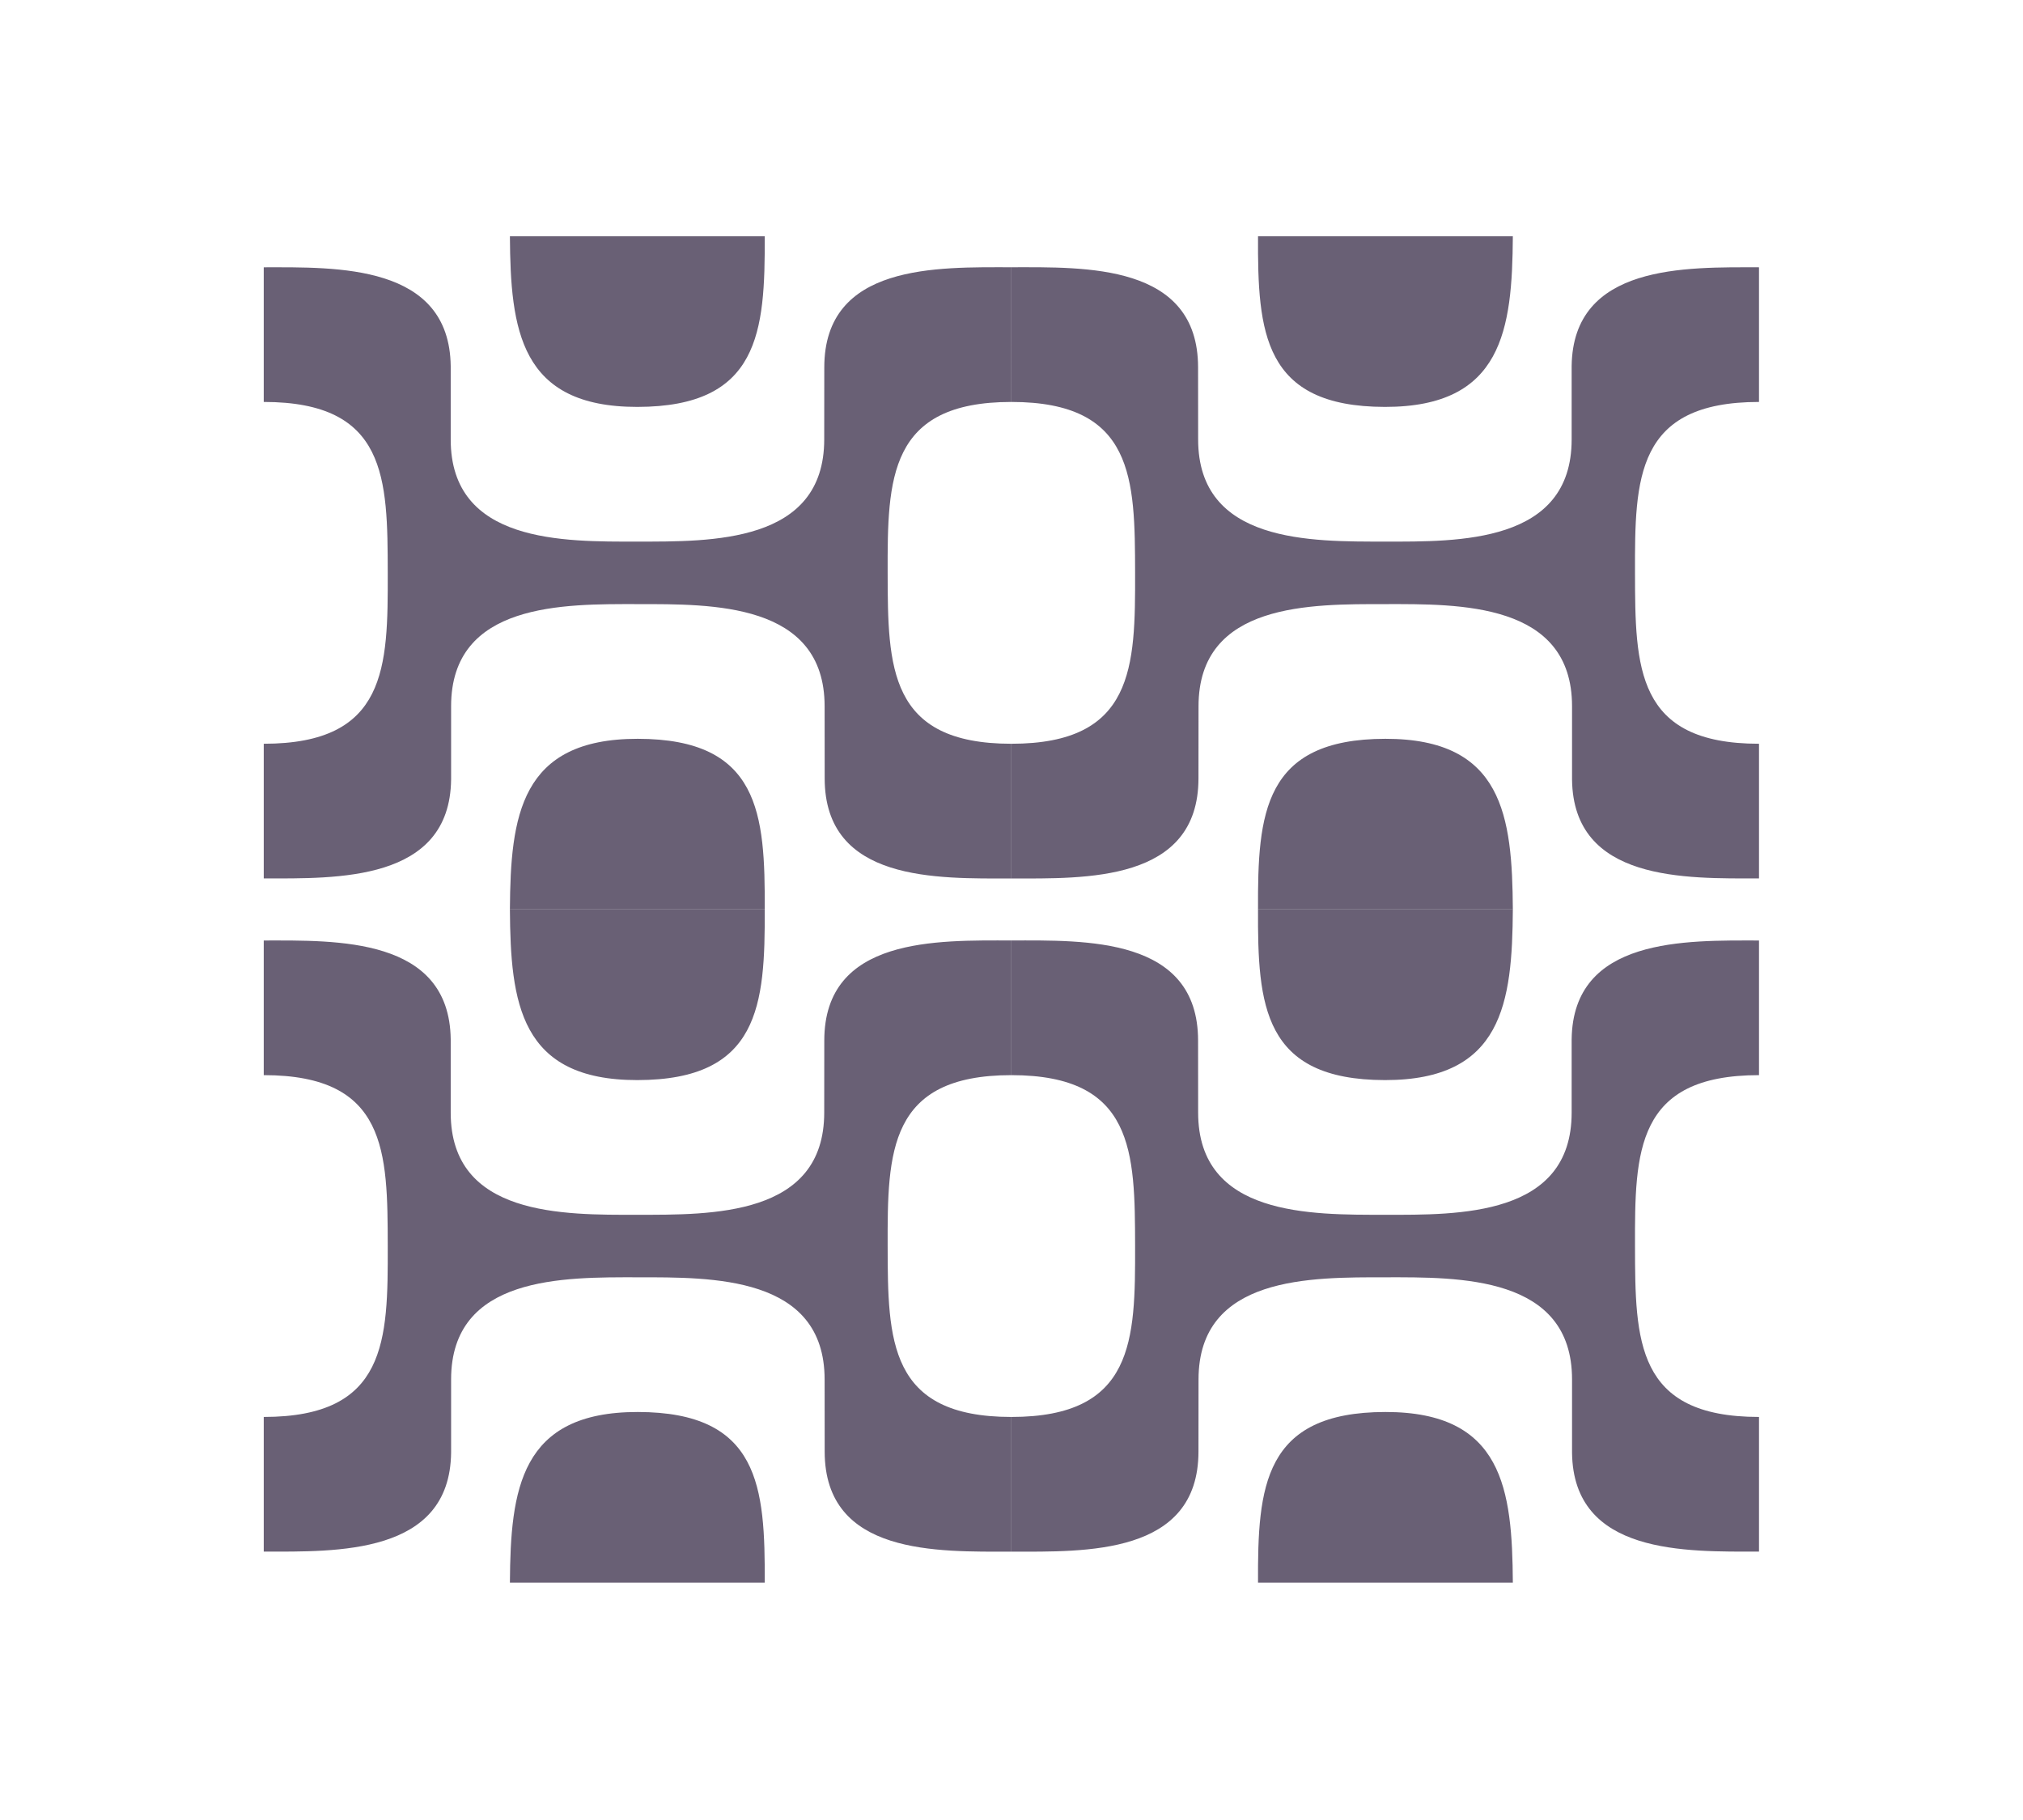
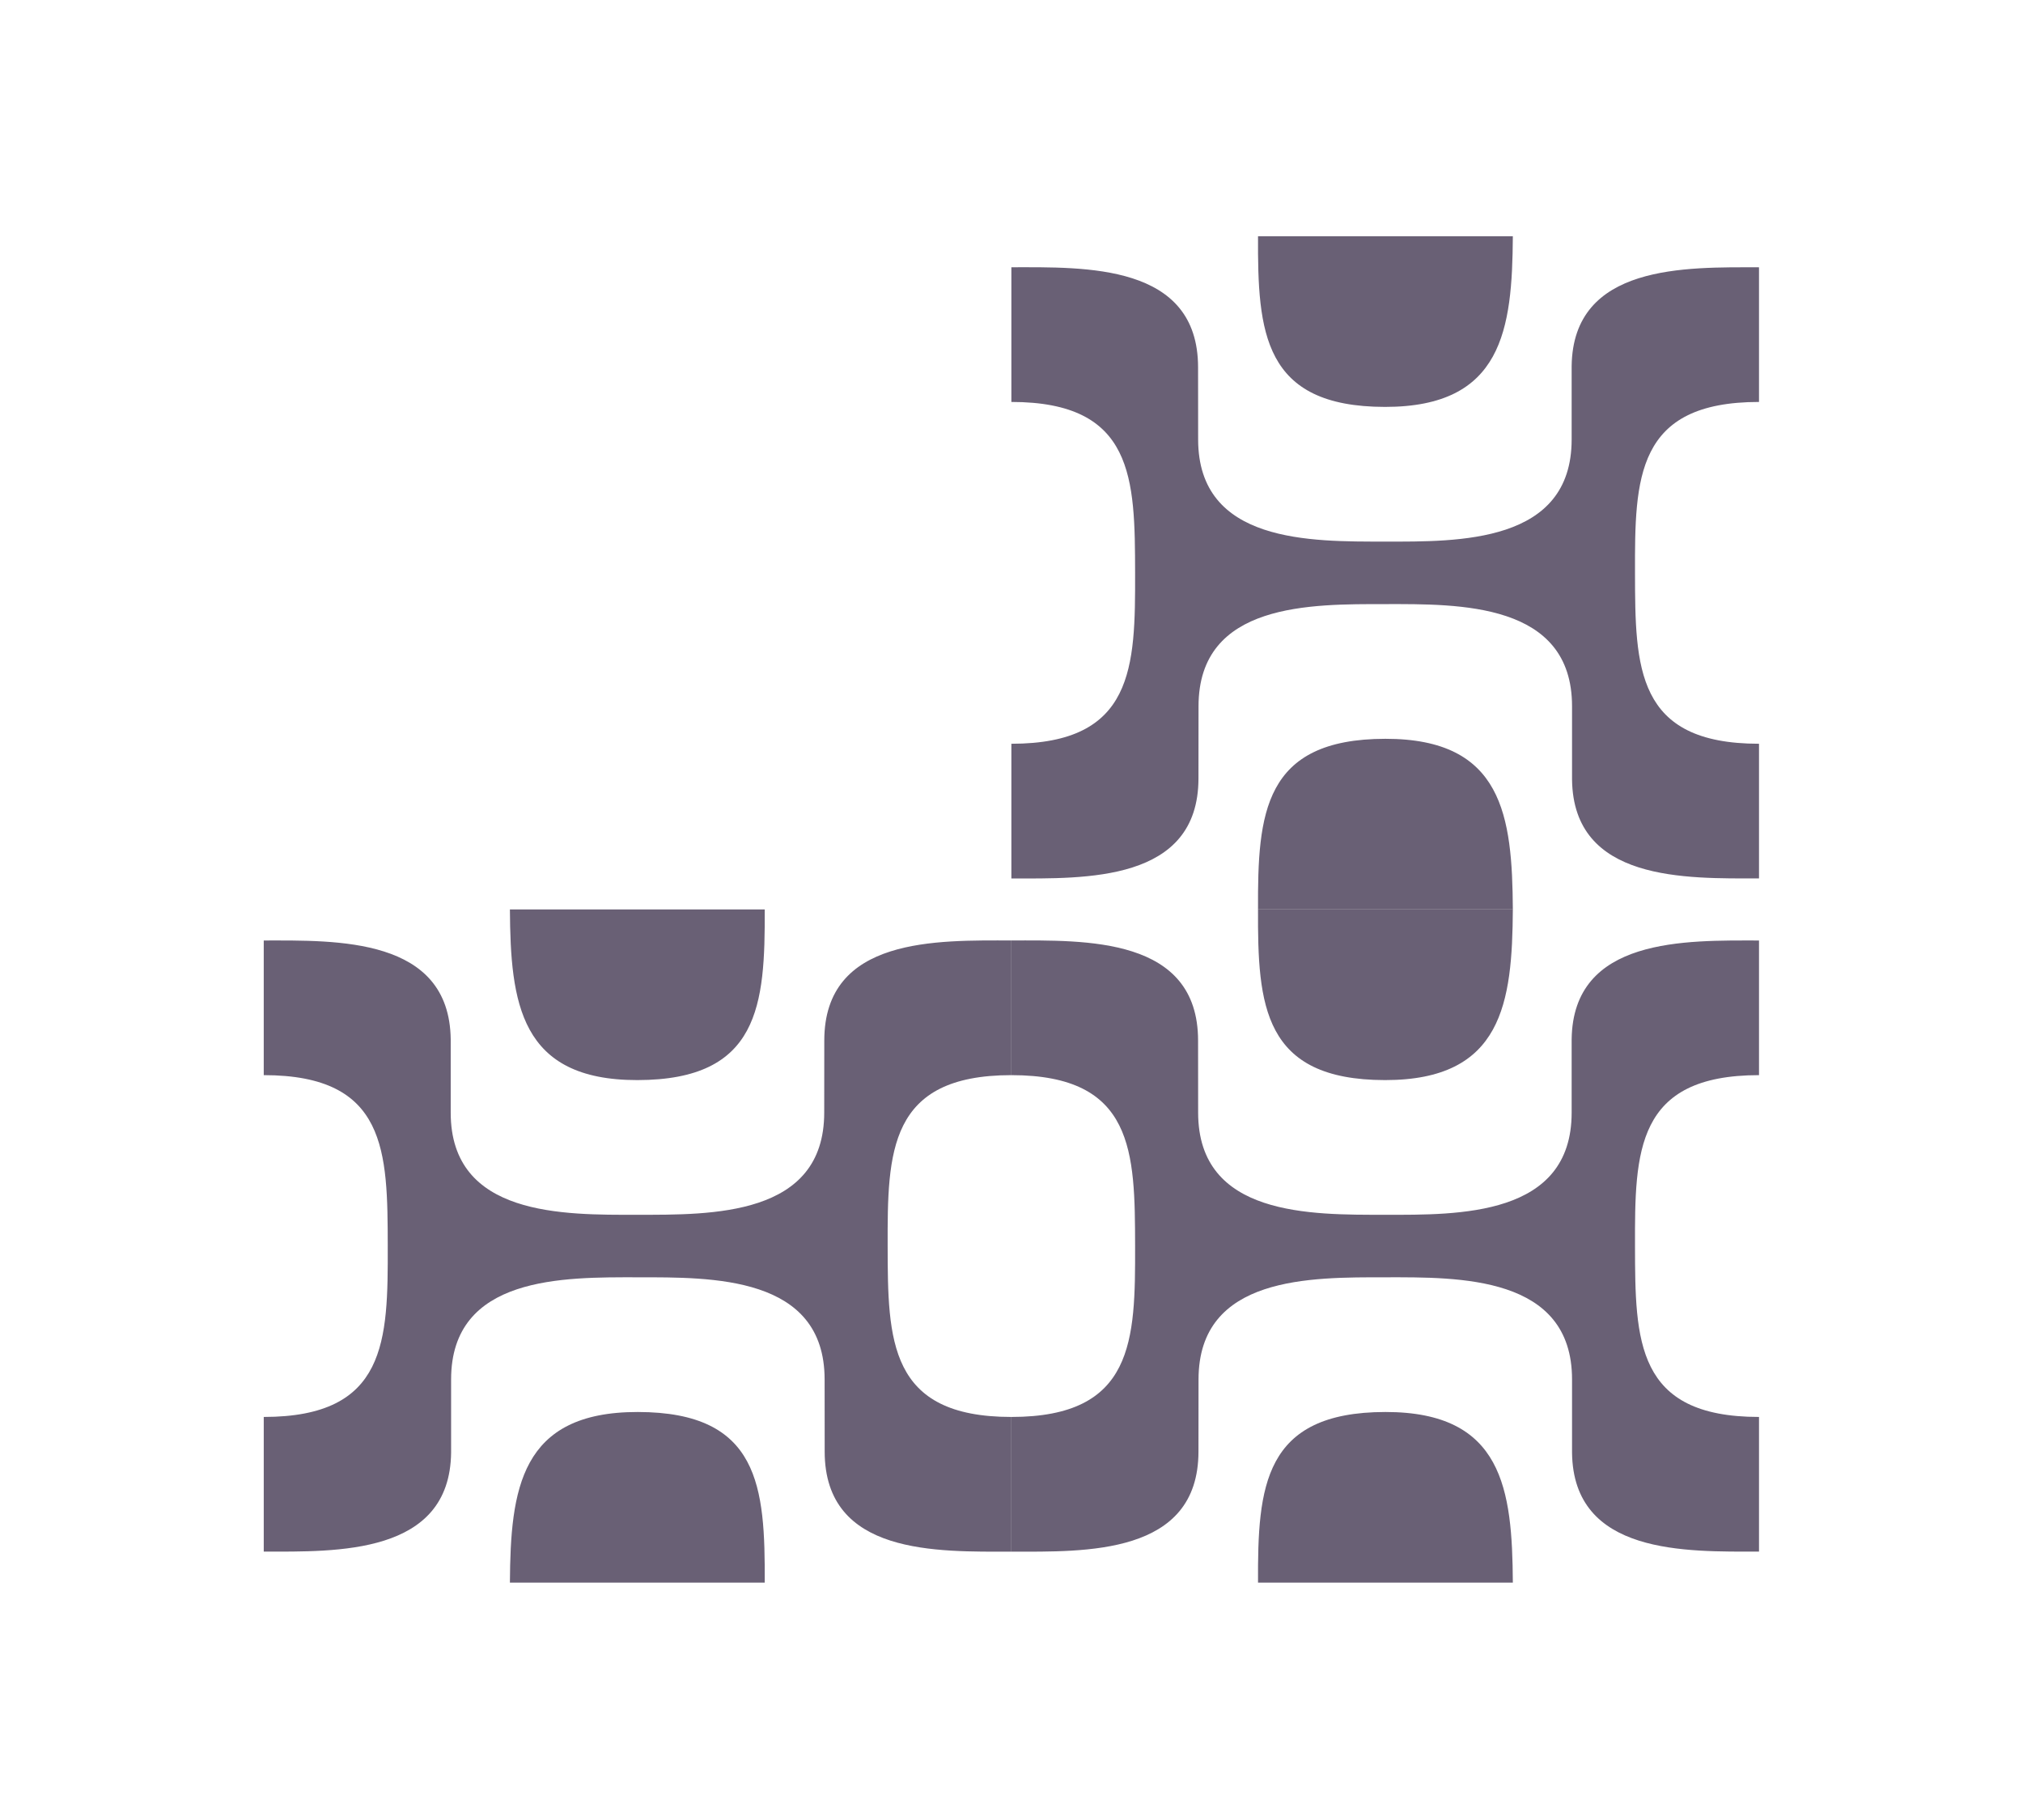
<svg xmlns="http://www.w3.org/2000/svg" version="1.1" id="Layer_1" x="0px" y="0px" width="567px" height="510px" viewBox="0 0 567 510" enable-background="new 0 0 567 510" xml:space="preserve">
  <g>
    <g>
-       <path fill-rule="evenodd" clip-rule="evenodd" fill="#696075" d="M214.335,254.882c0.111-26.788-1.352-47.8-35.589-47.825    c-32.98-0.025-35.659,21.7-35.832,47.825H214.335L214.335,254.882z M214.335,66.213h-71.421    c0.173,26.125,2.743,47.851,35.722,47.826C212.875,114.013,214.447,93.002,214.335,66.213L214.335,66.213z M108.677,160.548    c-0.057-26.493-0.176-47.896-34.756-47.898V74.913c20.319,0,52.063-1.026,52.402,27.723c0,7.031,0,13.496,0,20.527    c0,29.159,31.707,28.644,52.314,28.626c20.617-0.017,52.373,0.556,52.373-28.641c0-6.887,0.019-13.27,0.019-20.181    c0-29.18,31.822-28.067,52.437-28.067v37.75c-34.454,0-34.732,21.517-34.678,47.898c0.056,26.381,0.224,47.898,34.678,47.898    v37.75c-20.614,0-52.327,1.112-52.327-28.067c0-6.912-0.018-13.294-0.018-20.182c0-29.196-31.756-28.624-52.373-28.641    c-20.608-0.017-52.314-0.533-52.314,28.626c0,7.031,0,13.496,0,20.527c-0.338,28.749-32.192,27.723-52.511,27.723v-37.737    C108.501,208.443,108.729,187.041,108.677,160.548z" />
      <path fill-rule="evenodd" clip-rule="evenodd" fill="#696075" d="M214.335,443.55c0.111-26.788-1.352-47.799-35.589-47.825    c-32.98-0.024-35.659,21.7-35.832,47.825H214.335L214.335,443.55z M214.335,254.882h-71.421    c0.173,26.126,2.743,47.851,35.722,47.825C212.875,302.682,214.447,281.67,214.335,254.882L214.335,254.882z M108.677,349.216    c-0.057-26.492-0.176-47.896-34.756-47.897v-37.737c20.319,0,52.063-1.025,52.402,27.723c0,7.031,0,13.496,0,20.527    c0,29.159,31.707,28.644,52.314,28.626c20.617-0.017,52.373,0.556,52.373-28.641c0-6.887,0.019-13.27,0.019-20.182    c0-29.18,31.822-28.066,52.437-28.066v37.75c-34.454,0-34.732,21.517-34.678,47.897c0.056,26.382,0.224,47.898,34.678,47.898    v37.75c-20.614,0-52.327,1.112-52.327-28.067c0-6.911-0.018-13.294-0.018-20.181c0-29.197-31.756-28.624-52.373-28.642    c-20.608-0.017-52.314-0.532-52.314,28.627c0,7.031,0,13.495,0,20.526c-0.338,28.749-32.192,27.724-52.511,27.724v-37.737    C108.501,397.111,108.729,375.709,108.677,349.216z" />
    </g>
    <g>
      <path fill-rule="evenodd" clip-rule="evenodd" fill="#696075" d="M352.594,254.882c-0.111,26.788,1.352,47.8,35.589,47.825    c32.979,0.025,35.658-21.699,35.832-47.825H352.594L352.594,254.882z M352.594,443.55h71.421    c-0.174-26.125-2.742-47.85-35.723-47.825C354.055,395.751,352.482,416.762,352.594,443.55L352.594,443.55z M458.253,349.216    c0.056,26.493,0.176,47.896,34.756,47.898v37.737c-20.319,0-52.064,1.025-52.402-27.724c0-7.031,0-13.495,0-20.526    c0-29.159-31.706-28.644-52.314-28.627c-20.616,0.018-52.373-0.556-52.373,28.642c0,6.887-0.018,13.27-0.018,20.181    c0,29.18-31.823,28.067-52.437,28.067v-37.75c34.454,0,34.731-21.517,34.677-47.898c-0.056-26.381-0.223-47.897-34.677-47.897    v-37.75c20.613,0,52.327-1.113,52.327,28.066c0,6.912,0.018,13.295,0.018,20.182c0,29.196,31.757,28.624,52.373,28.641    c20.607,0.018,52.314,0.533,52.314-28.626c0-7.031,0-13.496,0-20.527c0.338-28.748,32.192-27.723,52.512-27.723v37.737    C458.429,301.32,458.199,322.724,458.253,349.216z" />
      <path fill-rule="evenodd" clip-rule="evenodd" fill="#696075" d="M352.594,66.213c-0.111,26.789,1.352,47.8,35.589,47.826    c32.979,0.025,35.658-21.7,35.832-47.826H352.594L352.594,66.213z M352.594,254.882h71.421    c-0.174-26.125-2.742-47.85-35.723-47.825C354.055,207.082,352.482,228.094,352.594,254.882L352.594,254.882z M458.253,160.548    c0.056,26.493,0.176,47.895,34.756,47.898v37.737c-20.319,0-52.064,1.025-52.402-27.723c0-7.031,0-13.496,0-20.527    c0-29.16-31.706-28.644-52.314-28.626c-20.616,0.017-52.373-0.556-52.373,28.641c0,6.887-0.018,13.27-0.018,20.182    c0,29.179-31.823,28.067-52.437,28.067v-37.75c34.454,0,34.731-21.517,34.677-47.898c-0.056-26.381-0.223-47.898-34.677-47.898    V74.9c20.613,0,52.327-1.113,52.327,28.067c0,6.911,0.018,13.294,0.018,20.181c0,29.197,31.757,28.624,52.373,28.641    c20.607,0.017,52.314,0.533,52.314-28.626c0-7.032,0-13.496,0-20.527c0.338-28.749,32.192-27.723,52.512-27.723v37.737    C458.429,112.652,458.199,134.055,458.253,160.548z" />
    </g>
  </g>
</svg>